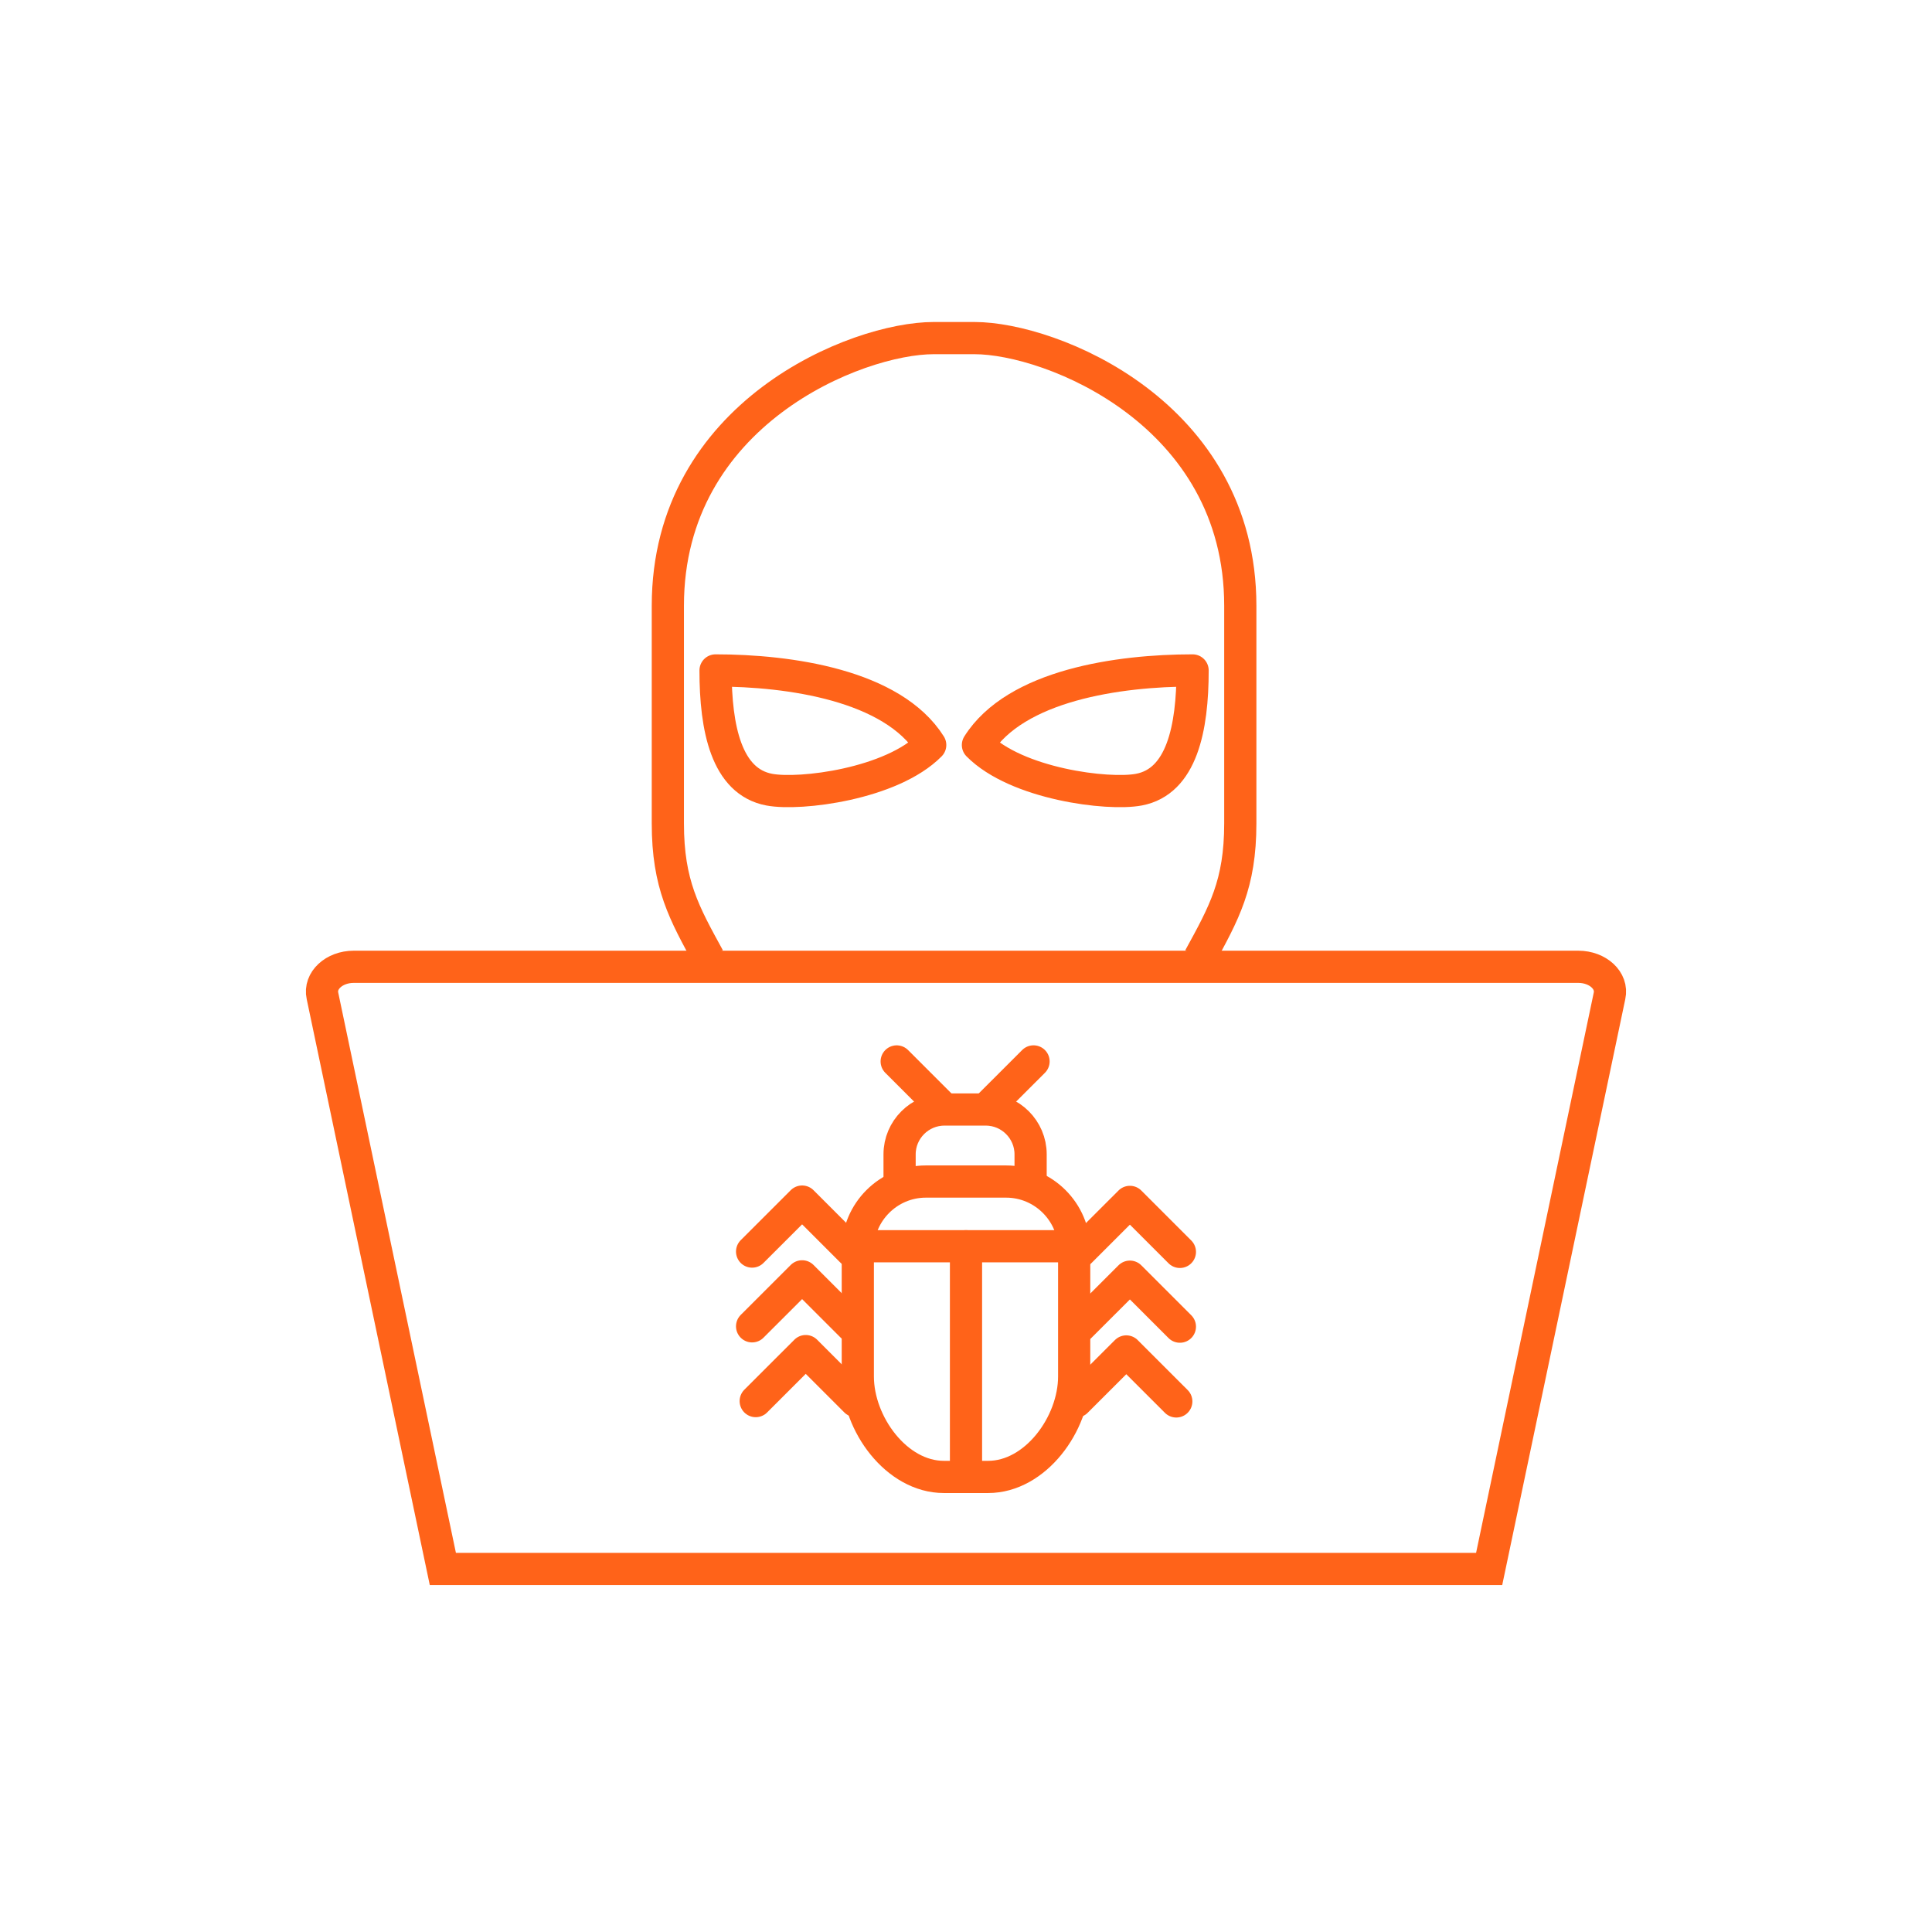
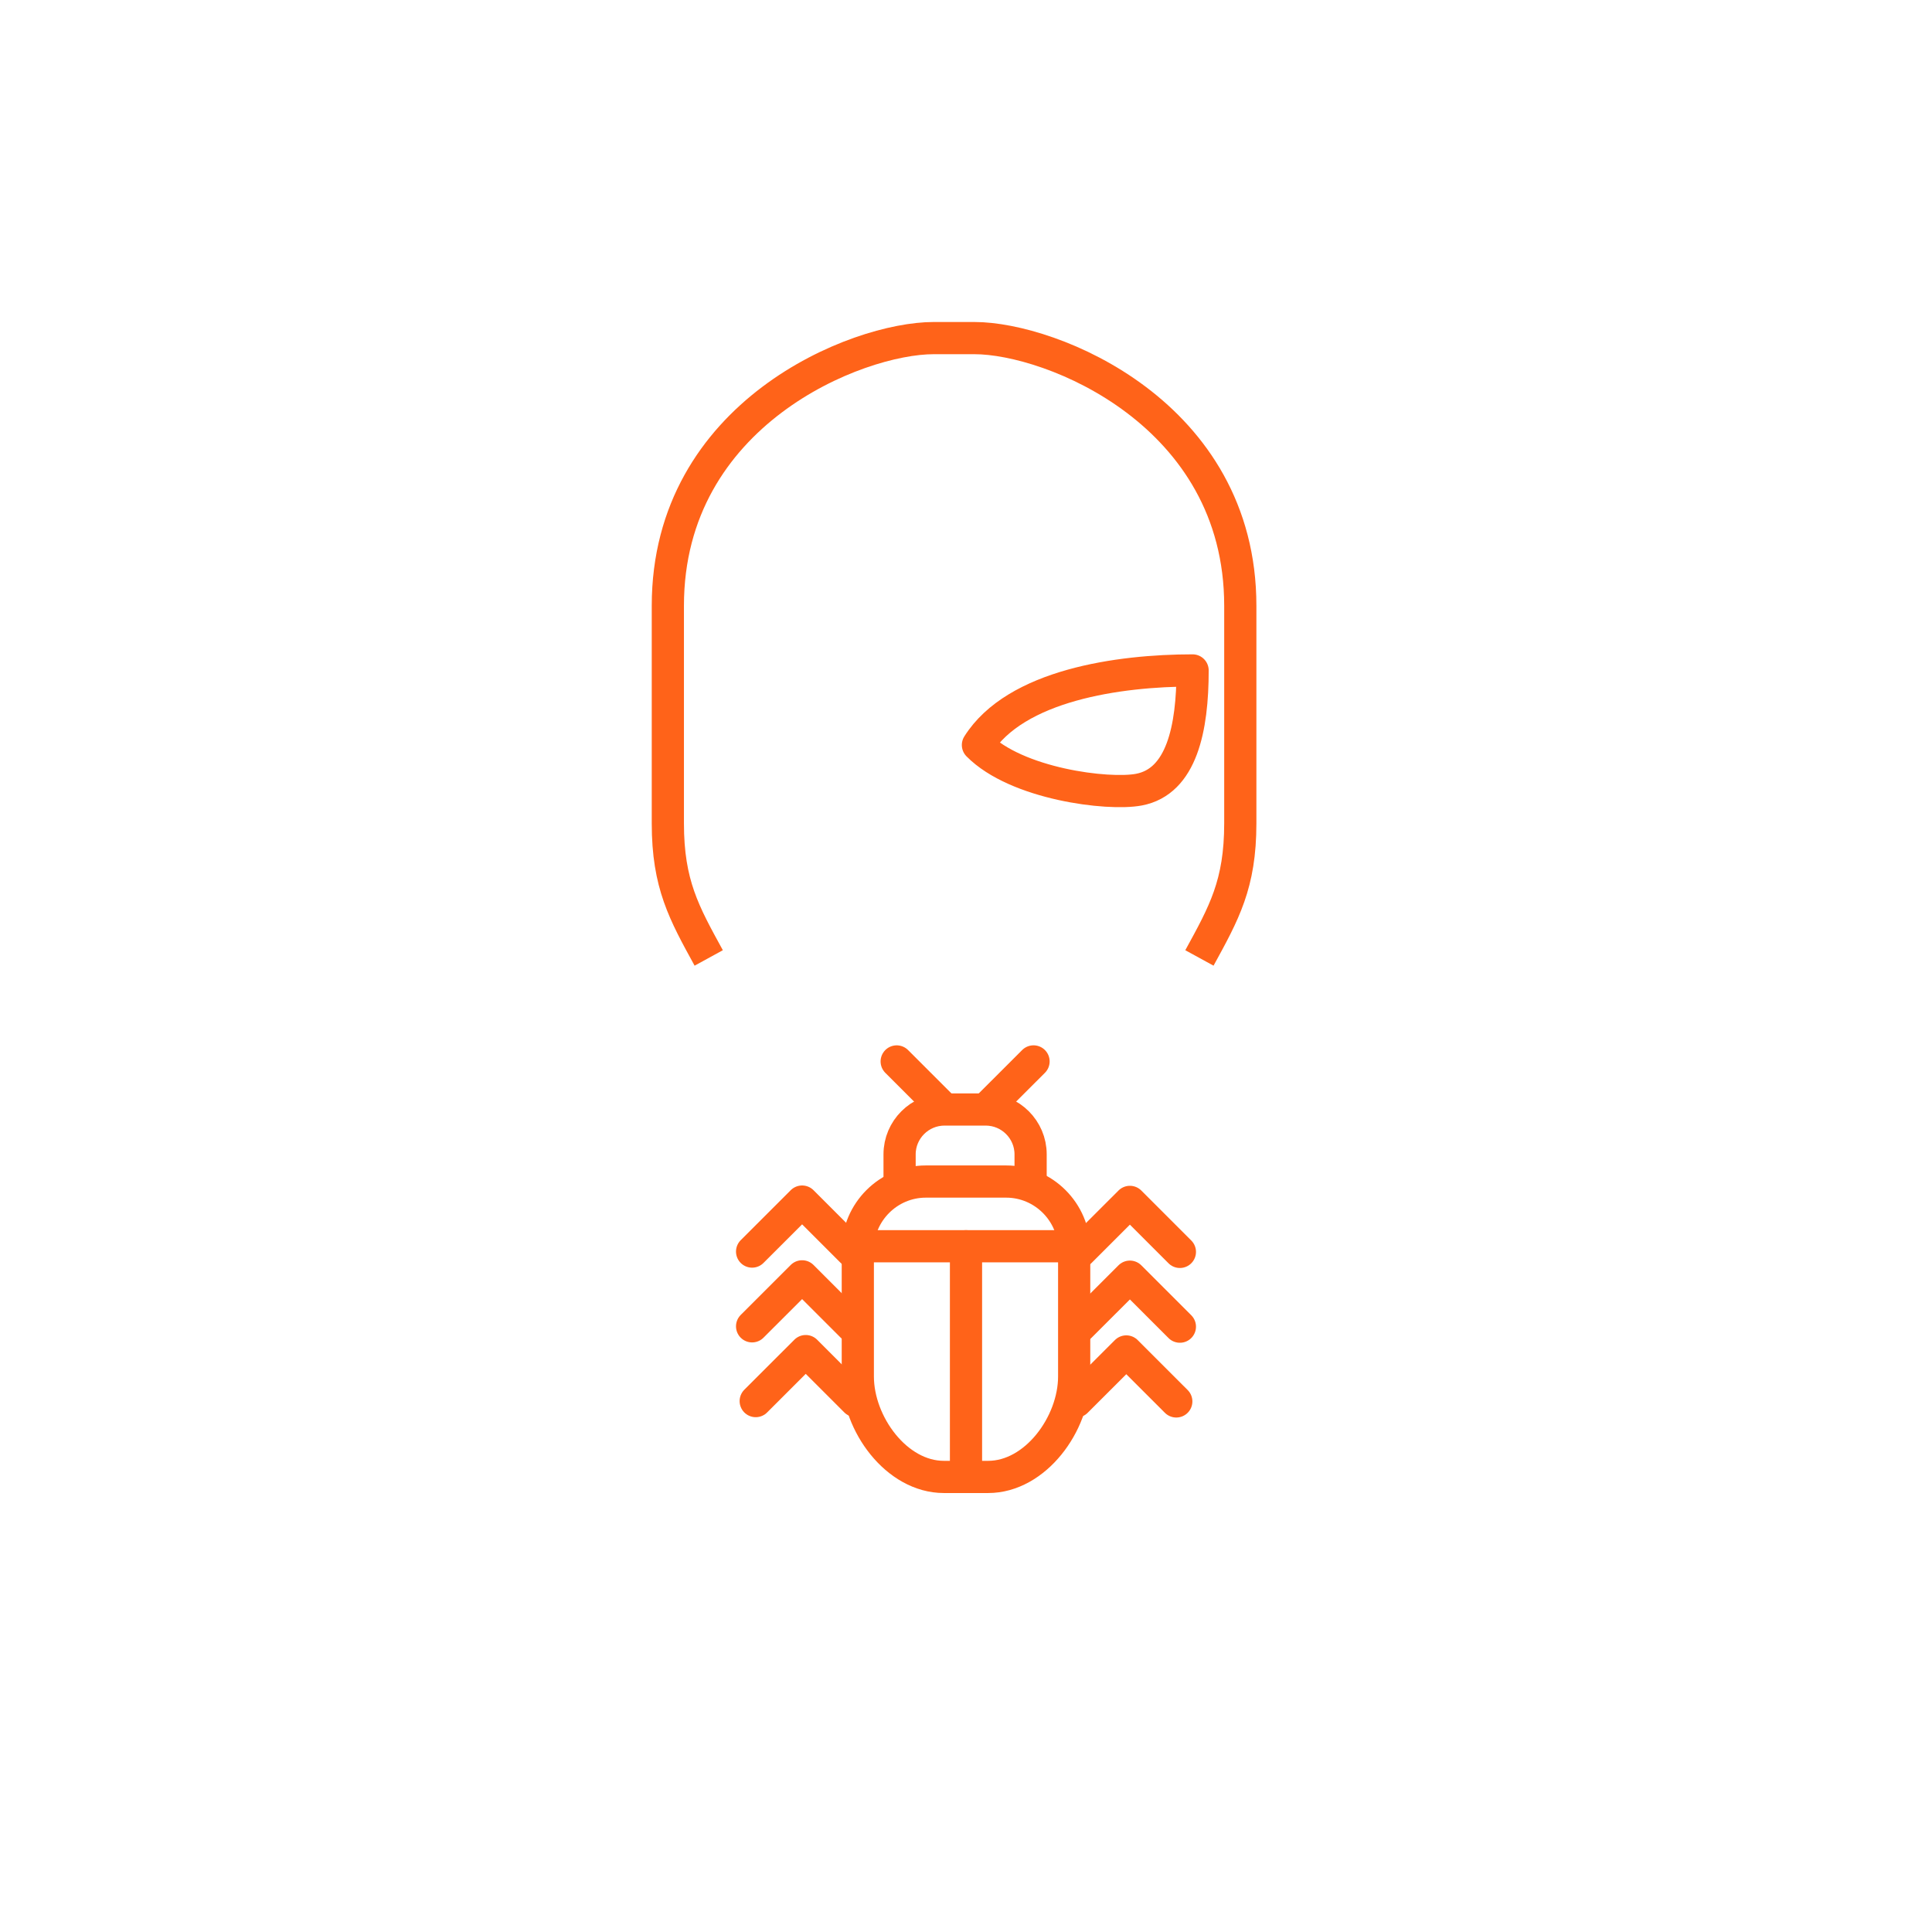
<svg xmlns="http://www.w3.org/2000/svg" height="120" viewBox="0 0 120 120" width="120">
  <g fill="none" fill-rule="evenodd" stroke="#ff6319" stroke-width="2" transform="translate(20 21)">
    <path d="m54.498 38.5c1.524-2.788 2.539-4.573 2.539-8.359v-13.518c0-11.957-11.747-16.623-16.508-16.623h-2.541c-4.76 0-16.507 4.666-16.507 16.623v13.518c0 3.786 1.013 5.571 2.539 8.359" stroke-linejoin="round" />
-     <path d="m24.444 20.642c4.584 0 10.99.912 13.333 4.632-2.396 2.425-8.081 3.135-10 2.772-2.656-.502-3.333-3.804-3.333-7.404z" stroke-linejoin="round" />
+     <path d="m24.444 20.642z" stroke-linejoin="round" />
    <path d="m54.074 20.642c-4.584 0-10.99.912-13.333 4.632 2.396 2.425 8.081 3.135 10 2.772 2.656-.502 3.333-3.804 3.333-7.404z" stroke-linejoin="round" />
-     <path d="m72.494 76.45h-64.988l-7.477-35.595c-.209-.943.719-1.805 1.941-1.805h76.059c1.224 0 2.15.862 1.941 1.805z" />
    <g stroke-linejoin="round">
      <path d="m37.504 52.388h4.991c2.323 0 4.224 1.9 4.224 4.222v7.888c0 2.938-2.404 6.237-5.344 6.237h-2.751c-2.939 0-5.344-3.299-5.344-6.237v-7.888c0-2.322 1.901-4.222 4.224-4.222z" stroke-linecap="round" />
      <path d="m46.849 66.045 3.107-3.104 3.105 3.104" stroke-linecap="round" />
      <path d="m47.073 61.401 3.107-3.104 3.105 3.104" stroke-linecap="round" />
      <path d="m47.073 56.757 3.107-3.105 3.105 3.105" stroke-linecap="round" />
      <path d="m26.939 66.024 3.107-3.105 3.105 3.105" stroke-linecap="round" />
      <path d="m26.714 61.38 3.107-3.104 3.105 3.104" stroke-linecap="round" />
      <path d="m26.714 56.737 3.107-3.105 3.105 3.105" stroke-linecap="round" />
      <path d="m33.472 56.407h13.056" stroke-linecap="round" />
      <path d="m40 70.735v-14.328" stroke-linecap="round" />
      <path d="m35.875 52.567v-1.872c0-1.53 1.252-2.781 2.782-2.781h2.575c1.529 0 2.781 1.253 2.781 2.781v1.872" stroke-linecap="round" />
      <path d="m35.695 44.928 2.745 2.744" stroke-linecap="round" />
      <path d="m41.466 47.655 2.729-2.728" stroke-linecap="round" />
    </g>
  </g>
</svg>